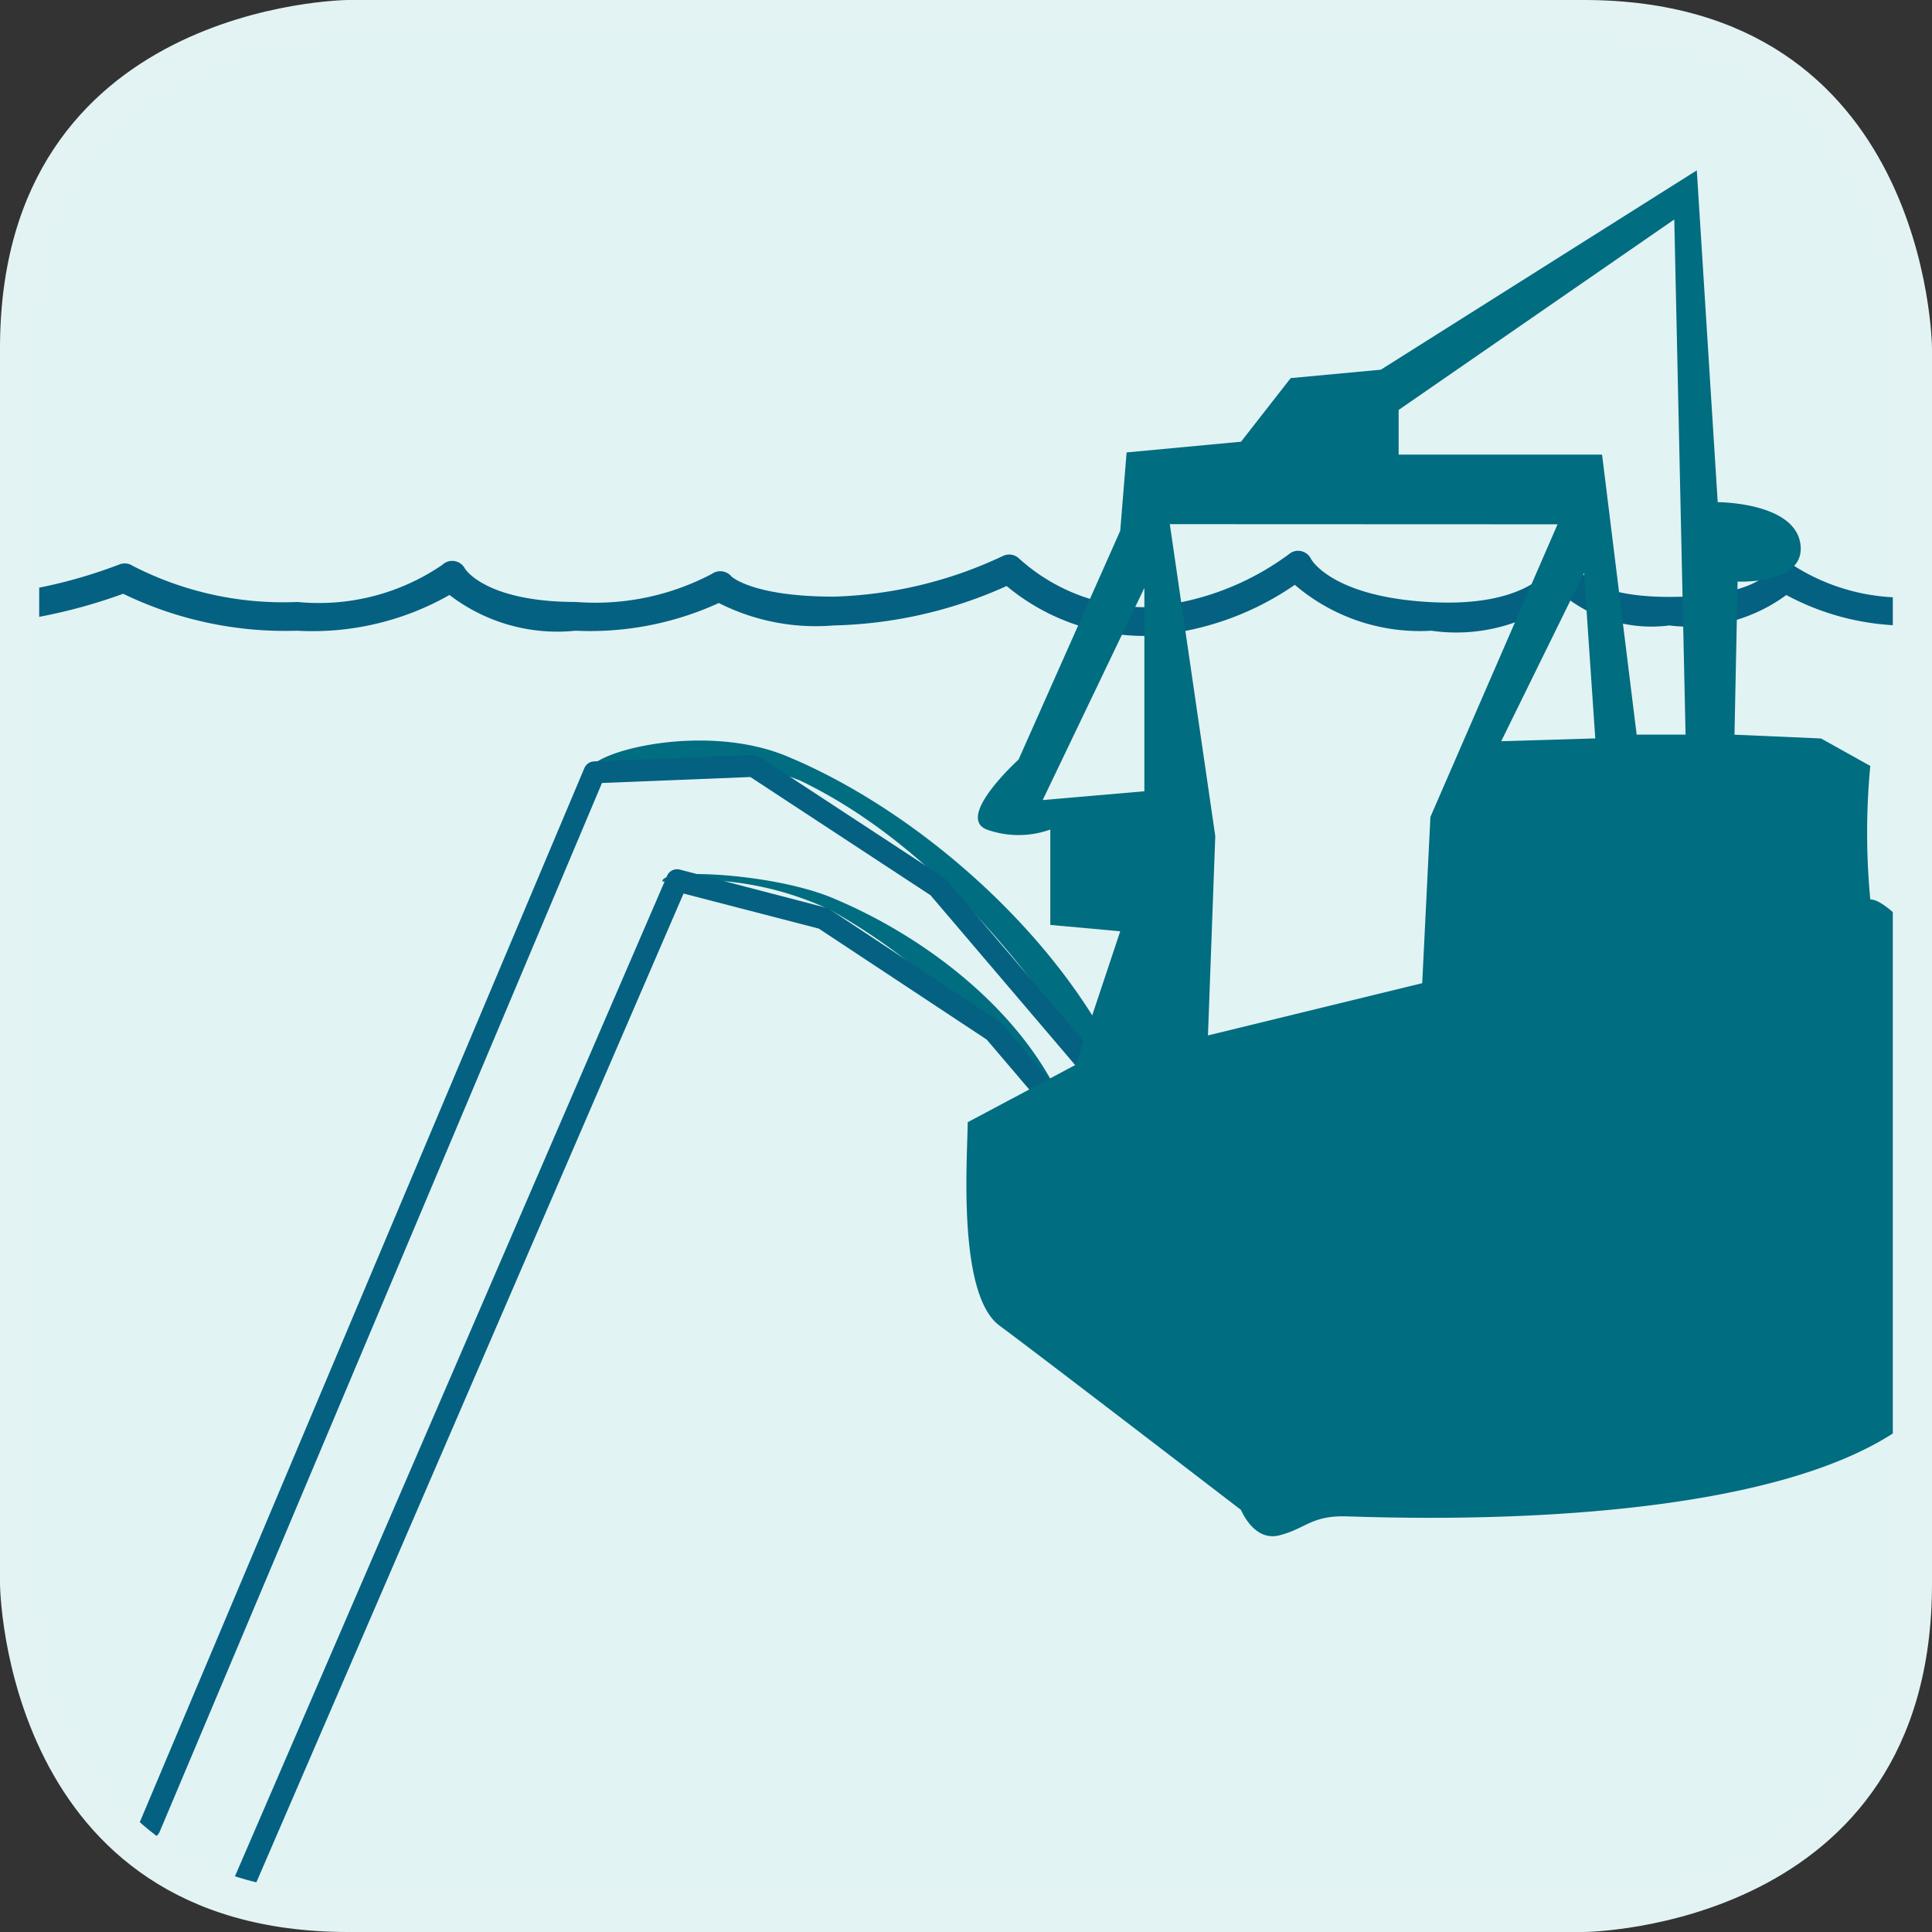
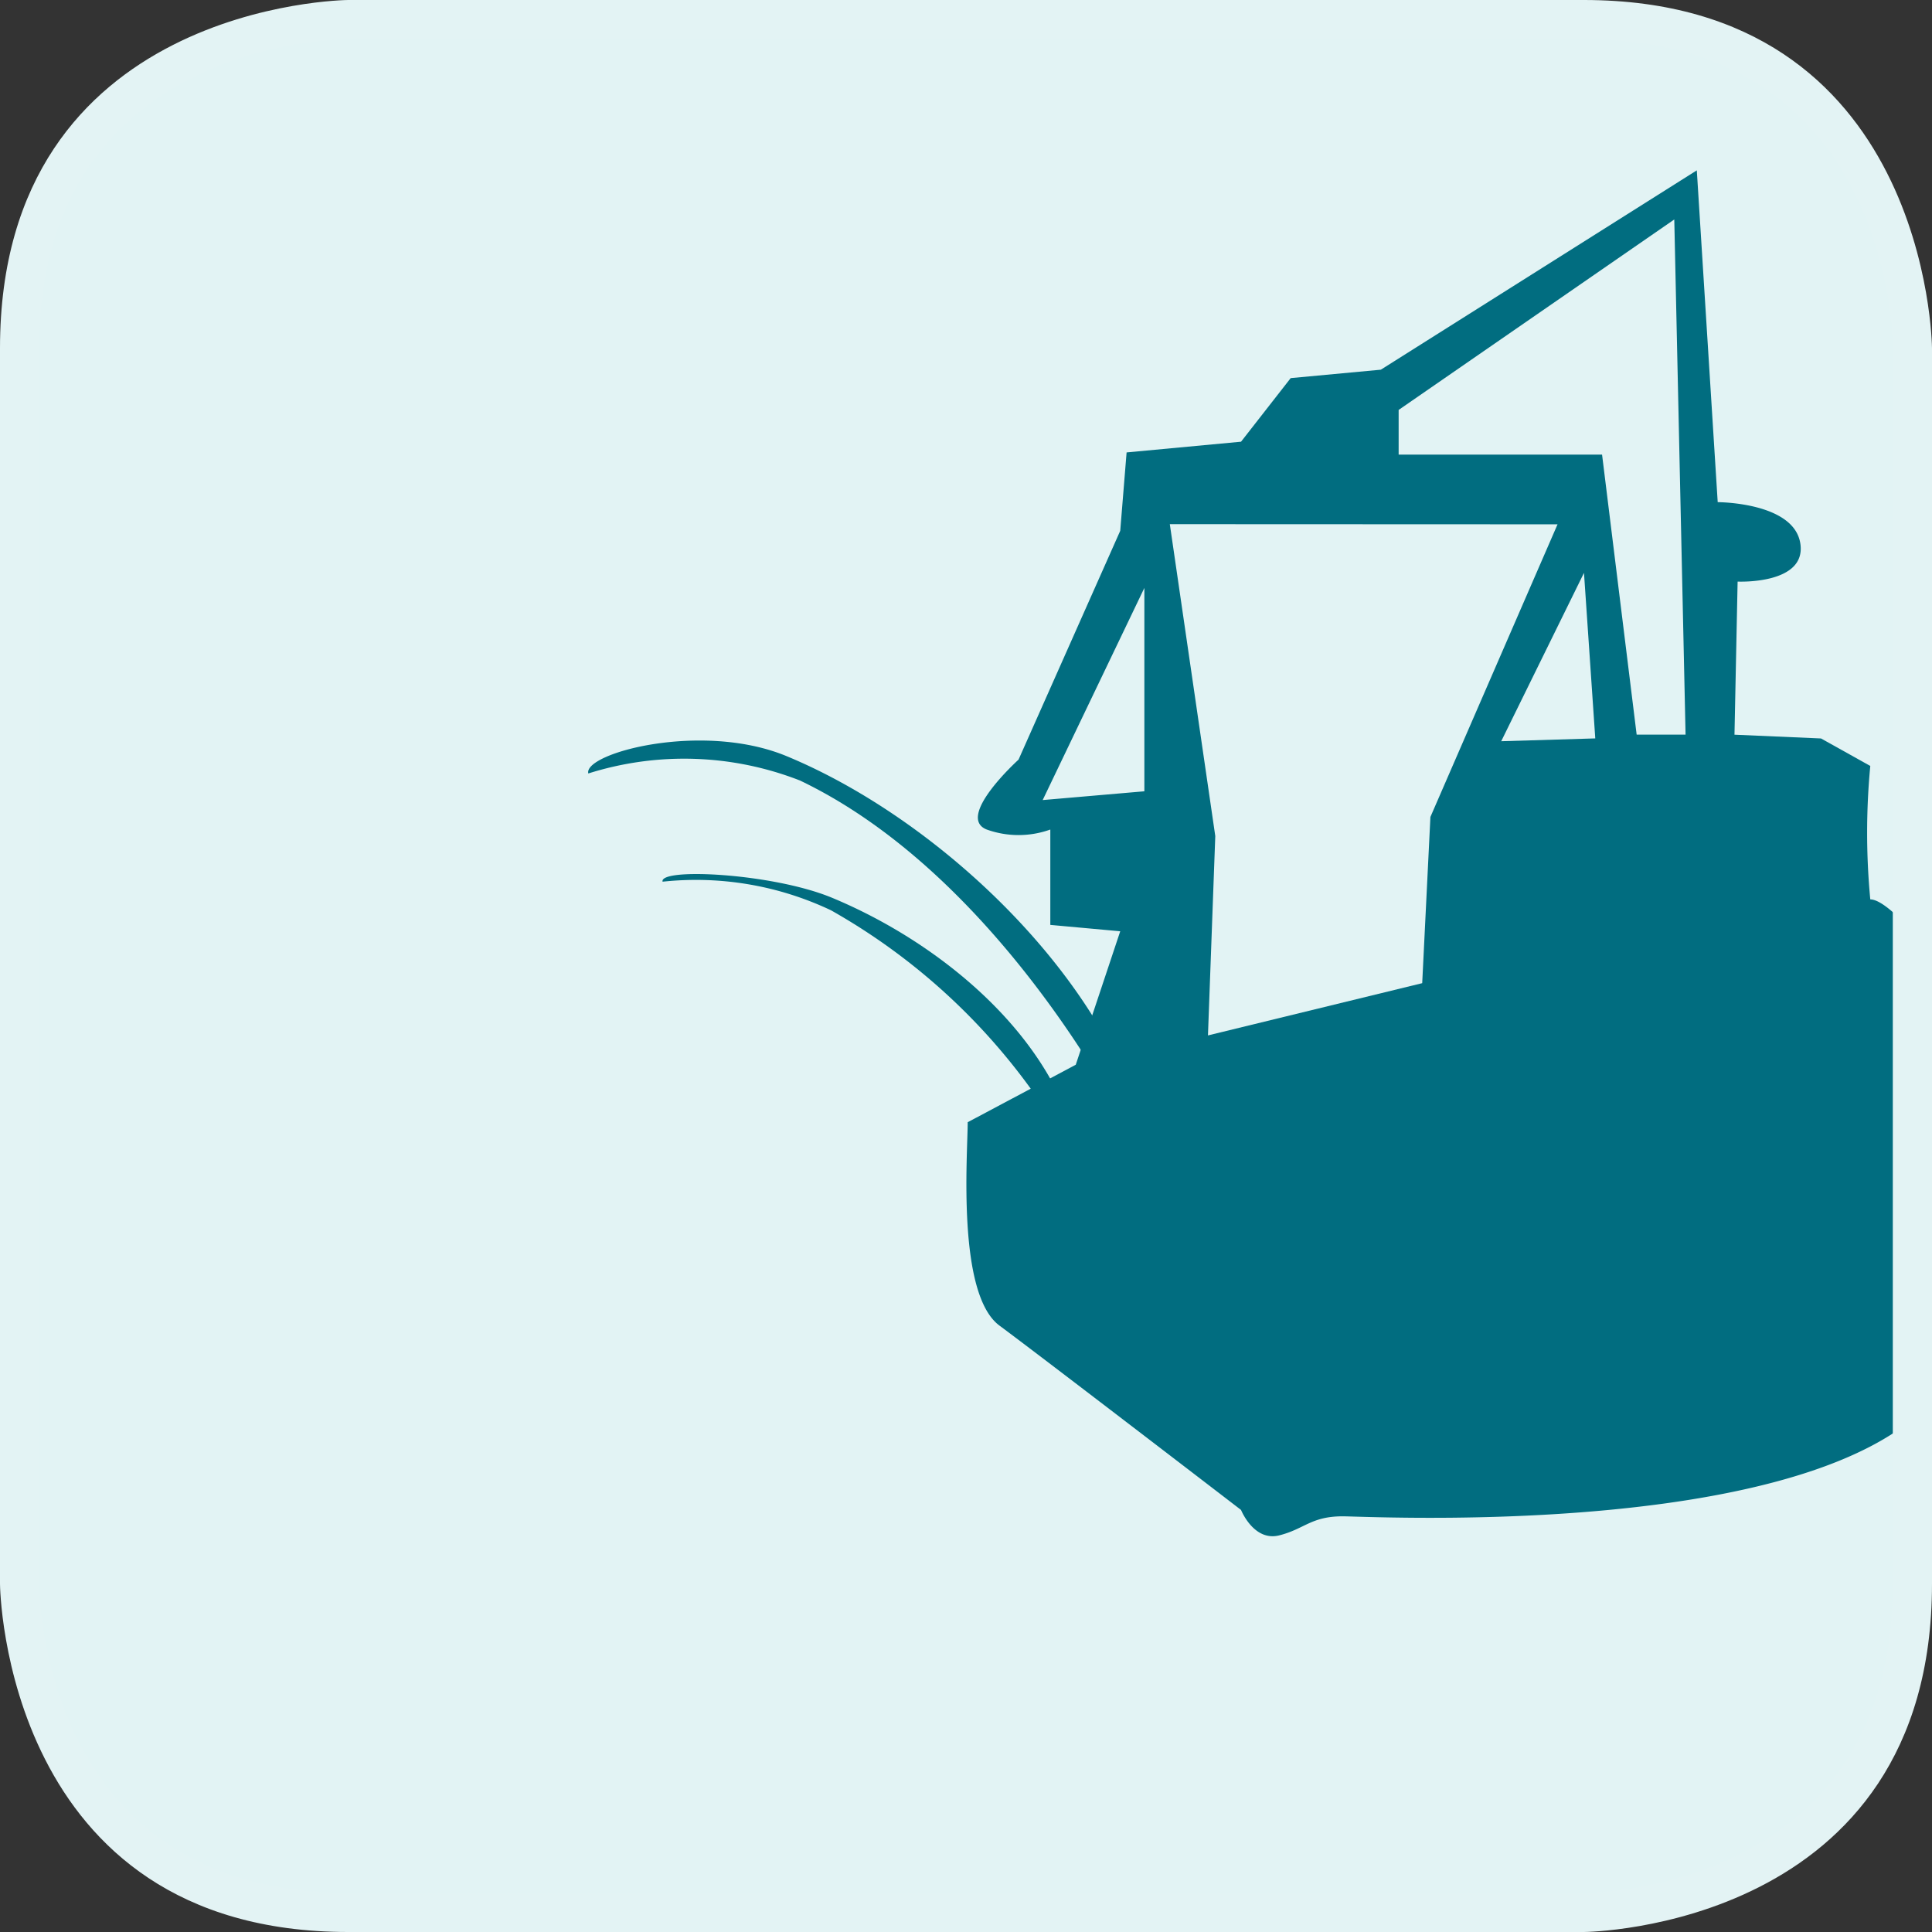
<svg xmlns="http://www.w3.org/2000/svg" id="Layer_1" data-name="Layer 1" viewBox="0 0 36.973 36.973">
  <rect x="0" y="0" width="36.973" height="36.973" fill="#333333" stroke="none" />
  <defs>
    <style>.cls-1{fill:none;}.cls-2{clip-path:url(#clip-path);}.cls-3{fill:#046181;}.cls-4{clip-path:url(#clip-path-2);}.cls-5{fill:#e2f3f4;}.cls-6{clip-path:url(#clip-path-3);}.cls-7{fill:#016d80;}.cls-8{fill:#e3f3f4;}</style>
    <clipPath id="clip-path">
-       <path class="cls-1" d="M65.789.375S59.5.375,59.5,6.663V30.309s0,6.288,6.288,6.288H89.435s6.288,0,6.288-6.288V6.663s0-6.288-6.288-6.288Z" />
-     </clipPath>
+       </clipPath>
    <clipPath id="clip-path-2">
-       <path class="cls-1" d="M-52.462.375s-6.288,0-6.288,6.288V30.309s0,6.288,6.288,6.288h23.646s6.288,0,6.288-6.288V6.663s0-6.288-6.288-6.288Z" />
-     </clipPath>
+       </clipPath>
    <clipPath id="clip-path-3">
      <path class="cls-1" d="M6.664.376S.375.376.375,6.664V30.309s0,6.288,6.289,6.288H30.308s6.289,0,6.289-6.288V6.664S36.6.376,30.308.376Z" />
    </clipPath>
  </defs>
  <title>wildcatchmethods</title>
  <g class="cls-2">
    <path class="cls-3" d="M242.574,18.146a.317.317,0,0,1-.053-.005A8.765,8.765,0,0,1,239.07,16.4a6.648,6.648,0,0,1-3.685,1.221,4.77,4.77,0,0,1-3.379-1.585,3.789,3.789,0,0,1-3.219,1.585,7.1,7.1,0,0,1-3.9-1.19,4.57,4.57,0,0,1-3.782,1.189,4.782,4.782,0,0,1-3.115-1.21,4.3,4.3,0,0,1-3.451,1.211c-2.072,0-2.991-.66-3.381-1.128a7.04,7.04,0,0,1-4.271,1.128c-2.293,0-3.2-.647-3.563-1.13a6.564,6.564,0,0,1-3.561.867,7.591,7.591,0,0,1-4.16-1.189,4.692,4.692,0,0,1-3.494,1.189,6.493,6.493,0,0,1-3.931-1.187,4.671,4.671,0,0,1-3.193,1.187,12.817,12.817,0,0,1-4.718-1.265,7.618,7.618,0,0,1-3.99,1.125,6.518,6.518,0,0,1-3.339-.778c-.353.348-1.161.778-2.994.778a3.561,3.561,0,0,1-2.7-.768,4.467,4.467,0,0,1-3.384.9c-2.143-.1-3.1-.749-3.494-1.173a7.406,7.406,0,0,1-3.878,1.308,5.522,5.522,0,0,1-3.494-1.276,11.386,11.386,0,0,1-4.422,1.007,5.488,5.488,0,0,1-2.934-.574,7.911,7.911,0,0,1-3.662.708,4.529,4.529,0,0,1-3.226-.914,7.094,7.094,0,0,1-3.9.914A9.516,9.516,0,0,1,130.4,16.4a13.674,13.674,0,0,1-3.975.809,6.851,6.851,0,0,1-4.224-1.332,6.031,6.031,0,0,1-3.713,1.473,4.041,4.041,0,0,1-2.953-1.081,7.172,7.172,0,0,1-4.453,1.344,7.528,7.528,0,0,1-3.922-1.211,5.88,5.88,0,0,1-3.713,1.077,5.026,5.026,0,0,1-3.454-1.044,5.171,5.171,0,0,1-3.142,1.178A7.653,7.653,0,0,1,93.271,16.5a3.471,3.471,0,0,1-2.937,1.232,4.841,4.841,0,0,1-3.116-1.5c-.13.1-.243.2-.347.284a3.232,3.232,0,0,1-2.446.9,4.816,4.816,0,0,1-3.3-1.648,6.281,6.281,0,0,1-3.677,1.344,4.773,4.773,0,0,1-3.377-1.584,3.793,3.793,0,0,1-3.219,1.584,7.1,7.1,0,0,1-3.9-1.19A4.545,4.545,0,0,1,63.165,17.1a4.775,4.775,0,0,1-3.113-1.21A4.308,4.308,0,0,1,56.6,17.105c-2.073,0-2.992-.66-3.382-1.128a7.036,7.036,0,0,1-4.272,1.128c-2.293,0-3.2-.647-3.561-1.13a6.584,6.584,0,0,1-3.563.866,7.607,7.607,0,0,1-4.159-1.188,4.7,4.7,0,0,1-3.494,1.188,6.5,6.5,0,0,1-3.931-1.186,4.666,4.666,0,0,1-3.192,1.186,12.826,12.826,0,0,1-4.719-1.264,7.618,7.618,0,0,1-3.99,1.125A6.526,6.526,0,0,1,15,15.924c-.352.348-1.159.778-2.993.778a3.565,3.565,0,0,1-2.7-.767,4.453,4.453,0,0,1-3.384.9c-2.144-.1-3.1-.749-3.494-1.173a7.406,7.406,0,0,1-3.878,1.308A5.522,5.522,0,0,1-4.947,15.7,11.368,11.368,0,0,1-9.369,16.7a5.488,5.488,0,0,1-2.934-.574,7.909,7.909,0,0,1-3.663.708,4.533,4.533,0,0,1-3.226-.914,7.091,7.091,0,0,1-3.9.914,9.51,9.51,0,0,1-4.448-.944,13.674,13.674,0,0,1-3.975.809,6.831,6.831,0,0,1-4.225-1.332,6.025,6.025,0,0,1-3.712,1.472,4.044,4.044,0,0,1-2.953-1.08,7.263,7.263,0,0,1-4.453,1.344,7.522,7.522,0,0,1-3.922-1.211,5.88,5.88,0,0,1-3.713,1.077,5.026,5.026,0,0,1-3.454-1.044,5.171,5.171,0,0,1-3.142,1.178,7.677,7.677,0,0,1-3.6-1.13,3.815,3.815,0,0,1-3,1.13,6.123,6.123,0,0,1-3.658-1.022.366.366,0,0,1-.059-.513.369.369,0,0,1,.514-.062,5.524,5.524,0,0,0,3.2.864c1.968,0,2.557-1.017,2.581-1.06a.372.372,0,0,1,.236-.181.376.376,0,0,1,.292.052,7.41,7.41,0,0,0,3.489,1.189A4.6,4.6,0,0,0-58.18,15.16a.361.361,0,0,1,.3-.105.365.365,0,0,1,.268.161c0,.006.751,1.022,3.125,1.022a4.765,4.765,0,0,0,3.423-1.064.368.368,0,0,1,.515-.028,6.445,6.445,0,0,0,3.734,1.227,6.42,6.42,0,0,0,4.226-1.391A.364.364,0,0,1-42.3,14.9a.369.369,0,0,1,.257.163,3.063,3.063,0,0,0,2.595,1.049,5.464,5.464,0,0,0,3.435-1.476.368.368,0,0,1,.5-.019,6.34,6.34,0,0,0,3.964,1.357,12.721,12.721,0,0,0,3.9-.821.369.369,0,0,1,.344.029,8.432,8.432,0,0,0,4.221.925c2.682,0,3.692-.936,3.7-.946a.365.365,0,0,1,.317-.1.366.366,0,0,1,.267.2h0s.518.848,2.839.848a6.423,6.423,0,0,0,3.478-.715.367.367,0,0,1,.5.065h0s.541.516,2.618.516a10.854,10.854,0,0,0,4.32-1.037A.371.371,0,0,1-4.622,15a4.805,4.805,0,0,0,3.169,1.237,6.958,6.958,0,0,0,3.732-1.371.372.372,0,0,1,.314-.067.366.366,0,0,1,.247.206s.53.978,3.114,1.1c2.546.119,3.069-.975,3.074-.986A.376.376,0,0,1,9.44,14.9a.364.364,0,0,1,.293.355c.024.183.48.71,2.272.71,2.23,0,2.555-.667,2.557-.674a.346.346,0,0,1,.245-.238.361.361,0,0,1,.34.086,5.224,5.224,0,0,0,3.191.826,6.824,6.824,0,0,0,3.74-1.108.373.373,0,0,1,.383-.033,12.8,12.8,0,0,0,4.586,1.28,3.785,3.785,0,0,0,2.881-1.183.372.372,0,0,1,.264-.134.346.346,0,0,1,.279.105,5.5,5.5,0,0,0,3.7,1.212c2.369,0,3.09-1.1,3.119-1.145a.372.372,0,0,1,.254-.167.364.364,0,0,1,.293.078,6.705,6.705,0,0,0,3.987,1.234,5.144,5.144,0,0,0,3.438-.95.367.367,0,0,1,.619.207h0s.273,1.007,3.067,1.007c2.991,0,4.067-1.181,4.077-1.192a.378.378,0,0,1,.355-.118.37.37,0,0,1,.274.252s.408,1.058,2.948,1.058c2.567,0,3.066-1.191,3.087-1.242a.369.369,0,0,1,.336-.235.4.4,0,0,1,.343.221s.519,1.049,2.862,1.258a3.588,3.588,0,0,0,3.361-1.163.363.363,0,0,1,.252-.153.366.366,0,0,1,.284.079,6.346,6.346,0,0,0,3.724,1.235,3.041,3.041,0,0,0,2.83-1.625.366.366,0,0,1,.3-.22.358.358,0,0,1,.337.151,4.312,4.312,0,0,0,3.132,1.694,5.741,5.741,0,0,0,3.464-1.386.386.386,0,0,1,.274-.1.363.363,0,0,1,.257.131c.014.018,1.494,1.735,2.949,1.654A2.539,2.539,0,0,0,86.4,15.95c.175-.146.374-.312.63-.5a.366.366,0,0,1,.482.04A4.5,4.5,0,0,0,90.334,17c1.948,0,2.464-1.1,2.485-1.148a.369.369,0,0,1,.235-.205.363.363,0,0,1,.306.047,7.4,7.4,0,0,0,3.49,1.19,4.564,4.564,0,0,0,2.908-1.212.36.36,0,0,1,.3-.105.365.365,0,0,1,.268.161c0,.006.751,1.022,3.125,1.022a4.768,4.768,0,0,0,3.423-1.064.368.368,0,0,1,.516-.028,6.423,6.423,0,0,0,3.733,1.226,6.57,6.57,0,0,0,4.225-1.39.368.368,0,0,1,.548.076,3.062,3.062,0,0,0,2.6,1.05,5.5,5.5,0,0,0,3.436-1.476.367.367,0,0,1,.5-.019,6.3,6.3,0,0,0,3.964,1.357,12.711,12.711,0,0,0,3.9-.821.368.368,0,0,1,.344.028,8.419,8.419,0,0,0,4.222.926c2.681,0,3.692-.936,3.7-.946a.374.374,0,0,1,.317-.1.367.367,0,0,1,.266.2h0s.518.848,2.84.848a6.415,6.415,0,0,0,3.476-.715.372.372,0,0,1,.5.065h0s.541.516,2.618.516a10.868,10.868,0,0,0,4.321-1.037.363.363,0,0,1,.426.069,4.805,4.805,0,0,0,3.169,1.237,7,7,0,0,0,3.733-1.371.367.367,0,0,1,.56.139s.531.978,3.113,1.1c2.553.119,3.071-.974,3.076-.986a.375.375,0,0,1,.412-.213.363.363,0,0,1,.292.355c.024.183.48.71,2.272.71,2.23,0,2.555-.667,2.558-.674a.346.346,0,0,1,.245-.238.367.367,0,0,1,.34.086,5.21,5.21,0,0,0,3.19.826,6.837,6.837,0,0,0,3.74-1.108.366.366,0,0,1,.382-.033,12.8,12.8,0,0,0,4.586,1.28,3.786,3.786,0,0,0,2.881-1.182.368.368,0,0,1,.265-.135.354.354,0,0,1,.278.1,5.511,5.511,0,0,0,3.7,1.213c2.369,0,3.089-1.1,3.119-1.144a.371.371,0,0,1,.546-.091,6.708,6.708,0,0,0,3.989,1.235,5.128,5.128,0,0,0,3.436-.95.367.367,0,0,1,.619.207h0s.274,1.007,3.069,1.007c2.989,0,4.066-1.18,4.076-1.192a.374.374,0,0,1,.354-.117.368.368,0,0,1,.274.251s.409,1.058,2.948,1.058c2.568,0,3.067-1.192,3.088-1.242a.369.369,0,0,1,.337-.235.376.376,0,0,1,.344.22s.516,1.05,2.861,1.258a3.581,3.581,0,0,0,3.359-1.161.368.368,0,0,1,.252-.154.376.376,0,0,1,.284.079,6.346,6.346,0,0,0,3.724,1.235,3.037,3.037,0,0,0,2.829-1.625.366.366,0,0,1,.3-.219.356.356,0,0,1,.338.15,4.313,4.313,0,0,0,3.134,1.694,6,6,0,0,0,3.459-1.234.367.367,0,0,1,.47,0,8.825,8.825,0,0,0,3.314,1.766.366.366,0,0,1-.054.729Z" />
  </g>
  <g class="cls-4">
    <path class="cls-3" d="M8.328,23.679a.11.11,0,0,1-.025,0,2.266,2.266,0,0,1-.885-.432,1.793,1.793,0,0,1-.952.3,1.28,1.28,0,0,1-.867-.371,1.063,1.063,0,0,1-.841.371,1.912,1.912,0,0,1-1-.288,1.285,1.285,0,0,1-1,.288,1.4,1.4,0,0,1-.8-.283,1.261,1.261,0,0,1-.895.283,1.235,1.235,0,0,1-.887-.266,1.976,1.976,0,0,1-1.095.266,1.268,1.268,0,0,1-.936-.271,1.855,1.855,0,0,1-.909.2,2.074,2.074,0,0,1-1.068-.287,1.35,1.35,0,0,1-.914.287,1.8,1.8,0,0,1-1.013-.286,1.3,1.3,0,0,1-.832.286A3.359,3.359,0,0,1-7.8,23.158a2.068,2.068,0,0,1-1.038.28,1.813,1.813,0,0,1-.855-.184,1.282,1.282,0,0,1-.785.184,1.128,1.128,0,0,1-.7-.172,1.322,1.322,0,0,1-.88.207,1.458,1.458,0,0,1-.91-.283,1.96,1.96,0,0,1-1,.318,1.512,1.512,0,0,1-.916-.318,3.016,3.016,0,0,1-1.134.248,1.614,1.614,0,0,1-.761-.138,2.2,2.2,0,0,1-.947.173,1.341,1.341,0,0,1-.843-.218,1.993,1.993,0,0,1-1,.218,2.612,2.612,0,0,1-1.157-.237,3.67,3.67,0,0,1-1.02.2,1.859,1.859,0,0,1-1.094-.325,1.628,1.628,0,0,1-.966.361,1.152,1.152,0,0,1-.77-.258,1.921,1.921,0,0,1-1.151.327,2.076,2.076,0,0,1-1.01-.3,1.66,1.66,0,0,1-.964.262,1.444,1.444,0,0,1-.9-.248,1.4,1.4,0,0,1-.811.283,2,2,0,0,1-.909-.268,1,1,0,0,1-.778.3,1.278,1.278,0,0,1-.81-.365l-.037.031a.912.912,0,0,1-.68.25,1.271,1.271,0,0,1-.866-.4,1.679,1.679,0,0,1-.945.324,1.282,1.282,0,0,1-.867-.371,1.063,1.063,0,0,1-.841.371,1.932,1.932,0,0,1-1-.288,1.274,1.274,0,0,1-1,.288,1.4,1.4,0,0,1-.8-.282,1.266,1.266,0,0,1-.9.282,1.232,1.232,0,0,1-.886-.266,1.977,1.977,0,0,1-1.1.266,1.273,1.273,0,0,1-.936-.27,1.848,1.848,0,0,1-.909.2,2.076,2.076,0,0,1-1.068-.288,1.343,1.343,0,0,1-.913.288,1.8,1.8,0,0,1-1.013-.286,1.3,1.3,0,0,1-.832.286,3.326,3.326,0,0,1-1.217-.317,2.075,2.075,0,0,1-1.038.28,1.81,1.81,0,0,1-.855-.184,1.282,1.282,0,0,1-.785.184,1.124,1.124,0,0,1-.7-.172,1.266,1.266,0,0,1-.881.207,1.467,1.467,0,0,1-.909-.283,1.957,1.957,0,0,1-1,.318,1.516,1.516,0,0,1-.917-.317,3.028,3.028,0,0,1-1.133.247,1.636,1.636,0,0,1-.762-.137,2.207,2.207,0,0,1-.946.172,1.342,1.342,0,0,1-.843-.217,2.007,2.007,0,0,1-1,.217,2.612,2.612,0,0,1-1.157-.237,3.633,3.633,0,0,1-1.021.2,1.854,1.854,0,0,1-1.093-.325,1.619,1.619,0,0,1-.966.362,1.153,1.153,0,0,1-.771-.258,1.88,1.88,0,0,1-1.15.326,2.079,2.079,0,0,1-1.01-.3,1.665,1.665,0,0,1-.964.262,1.444,1.444,0,0,1-.9-.248,1.4,1.4,0,0,1-.811.283,2.021,2.021,0,0,1-.92-.273,1.1,1.1,0,0,1-.789.273,1.658,1.658,0,0,1-1-.282.171.171,0,0,1-.028-.242.172.172,0,0,1,.242-.029h0a1.366,1.366,0,0,0,.781.207c.458,0,.6-.226.6-.235a.175.175,0,0,1,.112-.083.184.184,0,0,1,.137.024,1.842,1.842,0,0,0,.859.294,1.1,1.1,0,0,0,.7-.291.159.159,0,0,1,.139-.05.176.176,0,0,1,.127.076c0,.006.178.231.744.231a1.148,1.148,0,0,0,.83-.252.175.175,0,0,1,.243-.011,1.6,1.6,0,0,0,.918.3,1.541,1.541,0,0,0,1.039-.34.163.163,0,0,1,.137-.04.167.167,0,0,1,.121.076A.727.727,0,0,0-64.7,23a1.344,1.344,0,0,0,.835-.36.173.173,0,0,1,.234-.01,1.551,1.551,0,0,0,.971.332,3.166,3.166,0,0,0,.983-.2.169.169,0,0,1,.163.014A2.135,2.135,0,0,0-60.468,23a1.409,1.409,0,0,0,.906-.224.171.171,0,0,1,.149-.044.171.171,0,0,1,.125.091h0s.132.177.665.177a1.614,1.614,0,0,0,.855-.171.176.176,0,0,1,.235.03h0a1.18,1.18,0,0,0,.618.105,2.734,2.734,0,0,0,1.084-.259.172.172,0,0,1,.2.033,1.159,1.159,0,0,0,.764.3,1.73,1.73,0,0,0,.919-.339.169.169,0,0,1,.148-.031.171.171,0,0,1,.116.1h0s.137.21.739.239.72-.208.722-.21a.175.175,0,0,1,.2-.095.17.17,0,0,1,.135.164c.01.011.13.105.51.105.5,0,.593-.132.594-.133a.153.153,0,0,1,.114-.107.169.169,0,0,1,.157.046,1.3,1.3,0,0,0,.775.194,1.7,1.7,0,0,0,.923-.271.168.168,0,0,1,.179-.015A3.246,3.246,0,0,0-47.485,23a.924.924,0,0,0,.685-.277.174.174,0,0,1,.126-.065.175.175,0,0,1,.132.051,1.331,1.331,0,0,0,.9.291c.563,0,.735-.251.742-.261a.173.173,0,0,1,.119-.077.173.173,0,0,1,.137.035,1.662,1.662,0,0,0,.983.3,1.266,1.266,0,0,0,.837-.226.177.177,0,0,1,.176-.038.171.171,0,0,1,.115.137c.017.045.185.194.717.194a1.389,1.389,0,0,0,1-.283.17.17,0,0,1,.167-.053.174.174,0,0,1,.128.118h0s.107.218.688.218c.6,0,.722-.261.727-.272a.177.177,0,0,1,.16-.108h0a.173.173,0,0,1,.16.1h0s.128.229.677.278a.857.857,0,0,0,.8-.268.177.177,0,0,1,.119-.072.183.183,0,0,1,.133.037,1.572,1.572,0,0,0,.915.3.7.7,0,0,0,.661-.373.177.177,0,0,1,.14-.1.184.184,0,0,1,.159.071,1.043,1.043,0,0,0,.748.406,1.4,1.4,0,0,0,.845-.337.167.167,0,0,1,.129-.046.177.177,0,0,1,.122.062c.1.116.431.423.7.4a.589.589,0,0,0,.474-.17c.046-.039.1-.083.167-.134a.175.175,0,0,1,.228.019,1.034,1.034,0,0,0,.674.369c.448,0,.567-.243.572-.253a.183.183,0,0,1,.112-.1.183.183,0,0,1,.143.022,1.839,1.839,0,0,0,.86.3,1.094,1.094,0,0,0,.7-.292.171.171,0,0,1,.139-.05.175.175,0,0,1,.127.076c0,.006.178.231.744.231a1.153,1.153,0,0,0,.83-.251.174.174,0,0,1,.243-.013,1.6,1.6,0,0,0,.918.3,1.537,1.537,0,0,0,1.04-.343.175.175,0,0,1,.137-.04.172.172,0,0,1,.121.077.73.73,0,0,0,.606.236,1.33,1.33,0,0,0,.835-.359.175.175,0,0,1,.235-.009,1.536,1.536,0,0,0,.97.333,3.276,3.276,0,0,0,.984-.206.17.17,0,0,1,.162.013,2.122,2.122,0,0,0,1.051.227,1.393,1.393,0,0,0,.9-.224.181.181,0,0,1,.15-.044.174.174,0,0,1,.124.091h0s.134.177.666.177a1.616,1.616,0,0,0,.856-.171.175.175,0,0,1,.236.032h0a1.171,1.171,0,0,0,.616.106,2.692,2.692,0,0,0,1.083-.261.172.172,0,0,1,.2.033,1.16,1.16,0,0,0,.764.3,1.73,1.73,0,0,0,.919-.339.174.174,0,0,1,.148-.032.178.178,0,0,1,.116.1h0s.137.21.739.237.721-.208.722-.21a.174.174,0,0,1,.2-.1.169.169,0,0,1,.134.164c.01.012.13.107.51.107.5,0,.593-.133.594-.134a.152.152,0,0,1,.113-.107.175.175,0,0,1,.158.045,1.285,1.285,0,0,0,.775.2,1.685,1.685,0,0,0,.922-.272.172.172,0,0,1,.18-.015,3.26,3.26,0,0,0,1.153.322.924.924,0,0,0,.685-.275.174.174,0,0,1,.126-.065.18.18,0,0,1,.131.05,1.338,1.338,0,0,0,.9.29c.564,0,.736-.249.743-.26a.179.179,0,0,1,.12-.076.17.17,0,0,1,.136.035,1.669,1.669,0,0,0,.983.3,1.277,1.277,0,0,0,.837-.224.172.172,0,0,1,.176-.038A.171.171,0,0,1-1.631,23c.017.044.185.2.717.2a1.378,1.378,0,0,0,1-.284.174.174,0,0,1,.167-.053.172.172,0,0,1,.129.118h0s.107.219.689.219c.6,0,.722-.263.727-.275a.177.177,0,0,1,.16-.107h0a.172.172,0,0,1,.159.1h0s.128.23.677.279a.858.858,0,0,0,.8-.269.181.181,0,0,1,.119-.071.187.187,0,0,1,.134.037,1.564,1.564,0,0,0,.914.3.708.708,0,0,0,.661-.374.173.173,0,0,1,.14-.1.184.184,0,0,1,.16.071,1.037,1.037,0,0,0,.747.407,1.487,1.487,0,0,0,.847-.3.174.174,0,0,1,.222,0,2.134,2.134,0,0,0,.819.439.173.173,0,0,1-.026.344Z" />
  </g>
  <path class="cls-5" d="M6.664.375S.375.375.375,6.664V30.309s0,6.288,6.289,6.288H30.309s6.289,0,6.289-6.288V6.664S36.6.375,30.309.375Z" />
  <g class="cls-6">
    <path class="cls-7" d="M20.414,21.9a12.009,12.009,0,0,0-4.51-4.479,6.028,6.028,0,0,0-3.224-.548c-.067-.27,2.086-.164,3.224.3,2.056.848,4.178,2.588,4.7,4.723" />
    <path class="cls-7" d="M21.656,21.756s-2.407-4.933-6.346-6.819a6.089,6.089,0,0,0-4.051-.135c-.1-.385,2.162-1,3.781-.337,2.926,1.205,6.143,4.253,6.886,7.291" />
-     <path class="cls-3" d="M2.862,35.183a.2.2,0,0,1-.082-.017.211.211,0,0,1-.113-.276L11.183,14.7a.212.212,0,0,1,.186-.129l3.042-.122a.225.225,0,0,1,.124.035l3.527,2.312a.207.207,0,0,1,.044.04l2.8,3.284a.211.211,0,1,1-.321.273l-2.778-3.261L14.36,14.87l-2.84.114L3.056,35.054A.212.212,0,0,1,2.862,35.183Z" />
-     <path class="cls-3" d="M3.936,37.948a.225.225,0,0,1-.084-.017.211.211,0,0,1-.11-.278l9.023-20.89a.208.208,0,0,1,.247-.121l2.8.73a.2.2,0,0,1,.063.028l3.263,2.158a.232.232,0,0,1,.044.039l2.8,3.284a.211.211,0,1,1-.321.274l-2.779-3.261L15.67,17.771,13.081,17.1,4.129,37.821A.211.211,0,0,1,3.936,37.948Z" />
-     <path class="cls-3" d="M86.292,12.663l-.04,0a6.541,6.541,0,0,1-2.582-1.306,4.971,4.971,0,0,1-2.758.914,3.565,3.565,0,0,1-2.526-1.186,2.837,2.837,0,0,1-2.408,1.186,5.324,5.324,0,0,1-2.921-.89,3.419,3.419,0,0,1-2.83.889,3.573,3.573,0,0,1-2.33-.906,3.213,3.213,0,0,1-2.581.907,3.11,3.11,0,0,1-2.53-.844,5.261,5.261,0,0,1-3.2.844c-1.715,0-2.4-.484-2.664-.846a4.908,4.908,0,0,1-2.666.649,5.68,5.68,0,0,1-3.112-.889,3.506,3.506,0,0,1-2.614.889,4.865,4.865,0,0,1-2.941-.887,3.5,3.5,0,0,1-2.389.887,9.594,9.594,0,0,1-3.53-.946,5.7,5.7,0,0,1-2.985.841,4.892,4.892,0,0,1-2.5-.582,3.117,3.117,0,0,1-2.238.582,2.659,2.659,0,0,1-2.021-.574,3.333,3.333,0,0,1-2.533.675,3.676,3.676,0,0,1-2.614-.878,5.535,5.535,0,0,1-2.9.978,4.13,4.13,0,0,1-2.615-.955,8.494,8.494,0,0,1-3.308.754,4.107,4.107,0,0,1-2.2-.429,5.92,5.92,0,0,1-2.741.53,3.387,3.387,0,0,1-2.413-.684,5.3,5.3,0,0,1-2.917.684,7.11,7.11,0,0,1-3.328-.707,10.257,10.257,0,0,1-2.974.606,5.136,5.136,0,0,1-3.161-1,4.507,4.507,0,0,1-2.778,1.1,3.021,3.021,0,0,1-2.208-.809,5.4,5.4,0,0,1-3.334,1.006,5.634,5.634,0,0,1-2.933-.906,4.4,4.4,0,0,1-2.778.8,3.762,3.762,0,0,1-2.585-.78,3.873,3.873,0,0,1-2.351.881,5.738,5.738,0,0,1-2.677-.835,2.594,2.594,0,0,1-2.2.922,3.618,3.618,0,0,1-2.332-1.126c-.1.077-.182.148-.26.212a2.4,2.4,0,0,1-1.83.671,3.588,3.588,0,0,1-2.47-1.233,4.7,4.7,0,0,1-2.751,1.006A3.561,3.561,0,0,1-39.78,10.7a2.838,2.838,0,0,1-2.41,1.186A5.3,5.3,0,0,1-45.108,11a3.406,3.406,0,0,1-2.831.889,3.568,3.568,0,0,1-2.329-.905,3.222,3.222,0,0,1-2.583.906,3.107,3.107,0,0,1-2.528-.843,5.277,5.277,0,0,1-3.2.843c-1.715,0-2.4-.484-2.664-.845a4.919,4.919,0,0,1-2.666.648,5.689,5.689,0,0,1-3.112-.889,3.513,3.513,0,0,1-2.614.889,4.854,4.854,0,0,1-2.941-.888,3.49,3.49,0,0,1-2.389.888,9.586,9.586,0,0,1-3.531-.946,5.7,5.7,0,0,1-2.984.841,4.871,4.871,0,0,1-2.5-.582,3.124,3.124,0,0,1-2.24.582,2.659,2.659,0,0,1-2.021-.574,3.335,3.335,0,0,1-2.532.675,3.679,3.679,0,0,1-2.614-.878,5.535,5.535,0,0,1-2.9.978A4.131,4.131,0,0,1-98.9,10.83a8.516,8.516,0,0,1-3.308.753,4.09,4.09,0,0,1-2.2-.43,5.915,5.915,0,0,1-2.741.531A3.387,3.387,0,0,1-109.556,11a5.309,5.309,0,0,1-2.917.684,7.11,7.11,0,0,1-3.328-.707,10.222,10.222,0,0,1-2.974.606,5.129,5.129,0,0,1-3.161-1,4.507,4.507,0,0,1-2.778,1.1,3.021,3.021,0,0,1-2.209-.809,5.4,5.4,0,0,1-3.333,1.006,5.634,5.634,0,0,1-2.933-.906,4.4,4.4,0,0,1-2.778.805,3.762,3.762,0,0,1-2.585-.78,3.867,3.867,0,0,1-2.351.881,5.752,5.752,0,0,1-2.7-.845,2.851,2.851,0,0,1-2.24.845,4.585,4.585,0,0,1-2.737-.764.274.274,0,0,1-.045-.384.277.277,0,0,1,.385-.046,4.138,4.138,0,0,0,2.4.646c1.472,0,1.912-.761,1.93-.794a.278.278,0,0,1,.177-.135.288.288,0,0,1,.218.038,5.515,5.515,0,0,0,2.61.891,3.409,3.409,0,0,0,2.175-.906.268.268,0,0,1,.221-.079.274.274,0,0,1,.2.12c0,.005.563.764,2.339.764a3.557,3.557,0,0,0,2.561-.8.276.276,0,0,1,.385-.02,4.828,4.828,0,0,0,2.793.918,5,5,0,0,0,3.162-1.041.277.277,0,0,1,.218-.065.277.277,0,0,1,.192.122,2.291,2.291,0,0,0,1.942.787,4.118,4.118,0,0,0,2.571-1.105.274.274,0,0,1,.371-.015,4.848,4.848,0,0,0,2.965,1.015,9.505,9.505,0,0,0,2.918-.614.275.275,0,0,1,.258.021,6.3,6.3,0,0,0,3.158.693,4.181,4.181,0,0,0,2.77-.708.283.283,0,0,1,.237-.073.276.276,0,0,1,.2.146h0s.388.635,2.124.635a4.8,4.8,0,0,0,2.6-.536.279.279,0,0,1,.375.049h0s.405.387,1.959.387a8.09,8.09,0,0,0,3.231-.777.276.276,0,0,1,.32.052,3.6,3.6,0,0,0,2.372.925,5.2,5.2,0,0,0,2.792-1.025.273.273,0,0,1,.235-.05.274.274,0,0,1,.184.154s.4.732,2.33.821c1.914.093,2.3-.73,2.3-.738a.279.279,0,0,1,.309-.16.273.273,0,0,1,.218.265c.018.138.359.533,1.7.533,1.67,0,1.912-.5,1.914-.5a.259.259,0,0,1,.183-.178.27.27,0,0,1,.255.063,3.9,3.9,0,0,0,2.387.619,5.116,5.116,0,0,0,2.8-.829.276.276,0,0,1,.286-.025,9.552,9.552,0,0,0,3.431.959,2.85,2.85,0,0,0,2.155-.885.276.276,0,0,1,.2-.1.255.255,0,0,1,.208.079,4.117,4.117,0,0,0,2.768.908c1.772,0,2.312-.823,2.334-.857a.277.277,0,0,1,.189-.126.281.281,0,0,1,.219.058,5,5,0,0,0,2.984.925,3.833,3.833,0,0,0,2.572-.712.276.276,0,0,1,.279-.063.272.272,0,0,1,.184.218h0s.2.753,2.3.753c2.238,0,3.043-.883,3.051-.892a.272.272,0,0,1,.265-.087.275.275,0,0,1,.2.188s.3.791,2.2.791c1.923,0,2.3-.892,2.31-.93a.281.281,0,0,1,.253-.176.31.31,0,0,1,.257.165s.387.786,2.14.942a2.694,2.694,0,0,0,2.515-.869.271.271,0,0,1,.188-.115.271.271,0,0,1,.212.06,4.758,4.758,0,0,0,2.786.923,2.276,2.276,0,0,0,2.118-1.215.272.272,0,0,1,.222-.164.268.268,0,0,1,.253.112,3.223,3.223,0,0,0,2.343,1.267A4.293,4.293,0,0,0-34.662,10.3a.281.281,0,0,1,.2-.071.27.27,0,0,1,.193.1c.011.013,1.08,1.3,2.206,1.237a1.9,1.9,0,0,0,1.506-.543c.13-.109.279-.233.47-.375a.274.274,0,0,1,.36.03,3.37,3.37,0,0,0,2.112,1.132c1.457,0,1.843-.826,1.859-.861a.277.277,0,0,1,.175-.153.279.279,0,0,1,.23.035,5.527,5.527,0,0,0,2.61.891,3.4,3.4,0,0,0,2.175-.907.272.272,0,0,1,.221-.078.274.274,0,0,1,.2.12s.563.765,2.339.765a3.565,3.565,0,0,0,2.561-.8.274.274,0,0,1,.385-.021,4.824,4.824,0,0,0,2.793.918A4.994,4.994,0,0,0-8.9,10.68a.274.274,0,0,1,.218-.065.272.272,0,0,1,.192.122,2.289,2.289,0,0,0,1.941.786,4.113,4.113,0,0,0,2.571-1.105.273.273,0,0,1,.371-.014A4.711,4.711,0,0,0-.641,11.419a9.505,9.505,0,0,0,2.918-.614.275.275,0,0,1,.258.021,6.289,6.289,0,0,0,3.158.694,4.184,4.184,0,0,0,2.77-.709.275.275,0,0,1,.436.073h0s.388.636,2.124.636a4.779,4.779,0,0,0,2.6-.537.278.278,0,0,1,.375.049h0s.4.386,1.959.386a8.1,8.1,0,0,0,3.231-.776.275.275,0,0,1,.32.052,3.6,3.6,0,0,0,2.372.926A5.212,5.212,0,0,0,24.674,10.6a.265.265,0,0,1,.234-.051.278.278,0,0,1,.185.154s.4.732,2.33.822c1.912.091,2.3-.731,2.3-.739a.275.275,0,0,1,.308-.16.272.272,0,0,1,.219.265c.018.138.359.532,1.7.532,1.668,0,1.911-.5,1.913-.5a.262.262,0,0,1,.183-.179.276.276,0,0,1,.255.064,3.9,3.9,0,0,0,2.387.618,5.079,5.079,0,0,0,2.8-.827.277.277,0,0,1,.286-.026,9.582,9.582,0,0,0,3.432.958,2.834,2.834,0,0,0,2.156-.885.278.278,0,0,1,.2-.1.272.272,0,0,1,.208.078,4.115,4.115,0,0,0,2.767.907c1.773,0,2.312-.821,2.334-.856a.275.275,0,0,1,.19-.125.267.267,0,0,1,.218.058,5.022,5.022,0,0,0,2.984.923,3.84,3.84,0,0,0,2.572-.711.27.27,0,0,1,.279-.063.274.274,0,0,1,.185.218h0s.2.753,2.294.753c2.237,0,3.043-.883,3.051-.892a.269.269,0,0,1,.264-.087.273.273,0,0,1,.2.187s.306.792,2.206.792c1.921,0,2.294-.892,2.309-.93a.279.279,0,0,1,.252-.176h0a.274.274,0,0,1,.253.165s.387.786,2.141.942a2.673,2.673,0,0,0,2.514-.869.277.277,0,0,1,.189-.115.271.271,0,0,1,.211.059,4.758,4.758,0,0,0,2.789.924A2.26,2.26,0,0,0,78.1,10.5a.272.272,0,0,1,.222-.162.282.282,0,0,1,.251.112,3.229,3.229,0,0,0,2.344,1.267A4.486,4.486,0,0,0,83.5,10.8a.275.275,0,0,1,.353,0,6.589,6.589,0,0,0,2.479,1.32.274.274,0,0,1-.04.545Z" />
    <path class="cls-7" d="M32.257,14.059h-.936L30.659,8.7H26.766V7.845L32.041,4.2Zm-2.45-4.025-2.433,5.6-.157,3.181-4.1,1L23.257,16l-.87-5.969ZM21.9,15.143l-1.946.168,1.946-4.06Zm6.829-.958,1.584-3.222.216,3.168Zm8.888,4.927s-1.338-1.9-1.825-1.9a13.513,13.513,0,0,1,0-2.554l-.943-.526-1.656-.072.06-2.93s1.323.061,1.2-.73-1.581-.79-1.581-.79l-.4-6.35L26.425,7.075,24.7,7.236l-.95,1.217-2.19.205-.122,1.5-1.946,4.379s-1.216,1.1-.608,1.338a1.8,1.8,0,0,0,1.216,0V17.7l1.338.122-.851,2.554-2.068,1.1c0,.608-.213,3.284.608,3.892s4.623,3.528,4.623,3.528.243.608.729.487.609-.365,1.217-.365,11.8.608,11.921-3.771,0-6.128,0-6.128" />
  </g>
  <path class="cls-8" d="M30.309,36.973H6.664C.076,36.973,0,30.376,0,30.31V6.664C0,.076,6.6,0,6.664,0H30.309c6.587,0,6.664,6.6,6.664,6.664V30.31C36.973,36.9,30.375,36.973,30.309,36.973ZM6.665.75C6.423.75.75.832.75,6.664V30.31c0,.241.082,5.913,5.914,5.913H30.309c.241,0,5.914-.082,5.914-5.913V6.664c0-.241-.082-5.914-5.914-5.914H6.665Z" />
</svg>